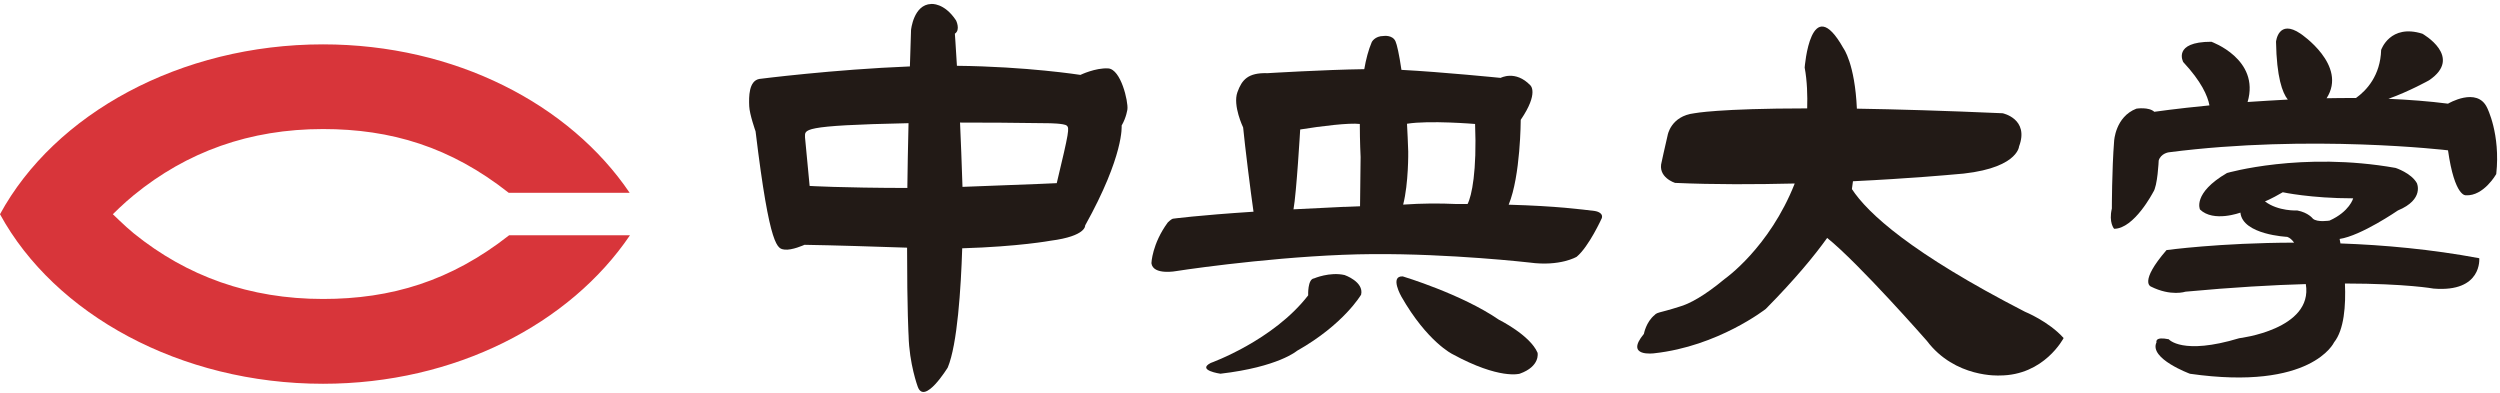
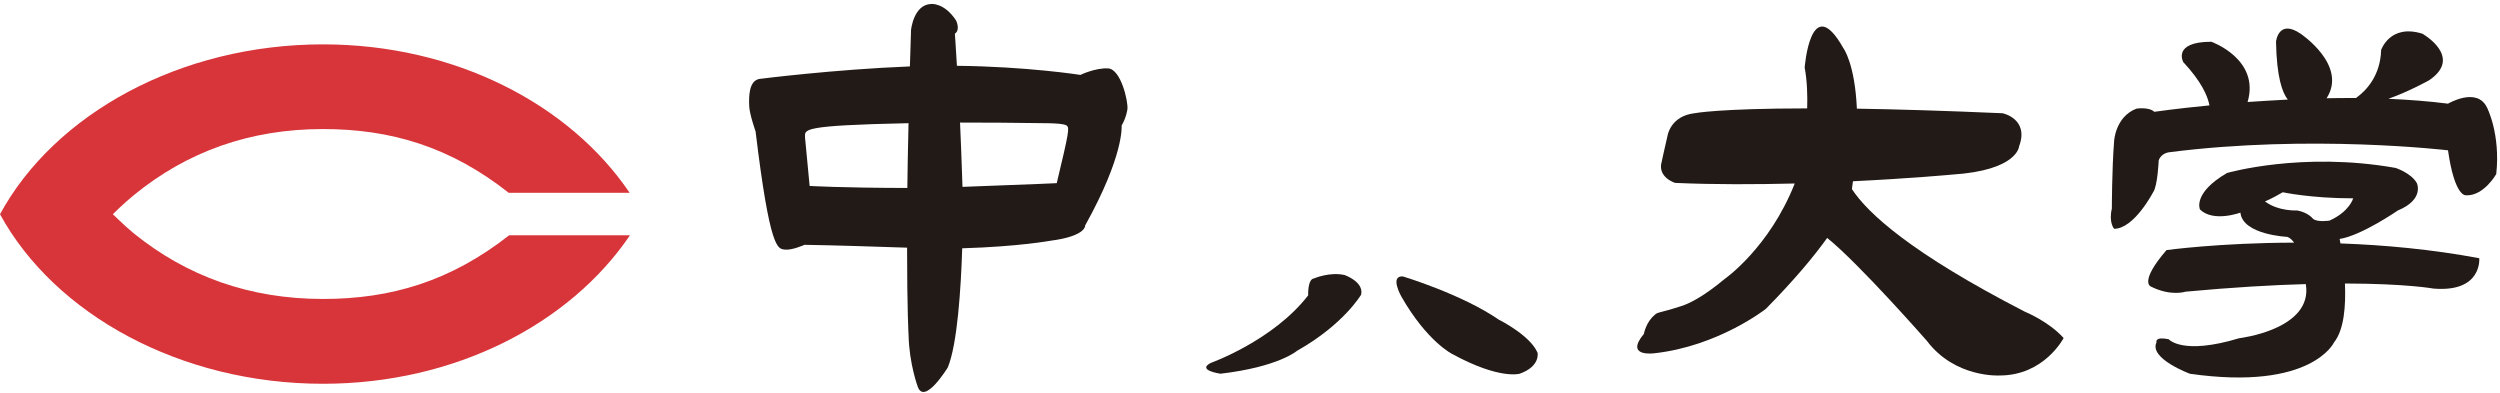
<svg xmlns="http://www.w3.org/2000/svg" width="100%" height="100%" viewBox="0 0 1196 188" version="1.1" xml:space="preserve" style="fill-rule:evenodd;clip-rule:evenodd;stroke-linejoin:round;stroke-miterlimit:2;">
  <g transform="matrix(4.167,0,0,4.167,0,0)">
    <path d="M121.322,21.027C121.322,21.027 119.926,21.108 110.5,21.453C110.414,18.631 110.314,16.326 110.219,14.071C113.094,14.071 116.436,14.086 120.339,14.147C120.339,14.147 122.162,14.157 122.467,14.42C122.789,14.684 122.753,15.054 121.322,21.027ZM92.951,21.347L92.421,15.768C92.439,14.876 91.75,14.405 104.306,14.142C104.242,16.964 104.194,19.305 104.169,21.58C96.507,21.564 92.951,21.347 92.951,21.347ZM127.229,7.854C125.758,7.768 124.04,8.599 124.04,8.599C124.04,8.599 117.895,7.636 109.861,7.555C109.725,5.215 109.625,3.867 109.625,3.867C110.297,3.431 109.762,2.347 109.762,2.347C108.399,0.28 106.907,0.457 106.907,0.457C104.878,0.523 104.594,3.441 104.594,3.441C104.549,4.9 104.508,6.289 104.463,7.626C95.712,7.971 87.16,9.065 87.16,9.065C85.969,9.303 85.969,11.087 86.015,12.191C86.055,13.143 86.745,15.079 86.745,15.079C88.396,28.769 89.3,28.536 90.071,28.653C90.899,28.769 92.361,28.106 92.361,28.106C95.712,28.157 100.81,28.323 104.139,28.434C104.139,35.696 104.313,38.542 104.313,38.542C104.387,41.76 105.359,44.384 105.359,44.384C106.129,46.581 108.81,42.19 108.81,42.19C109.914,39.545 110.324,33.076 110.469,28.506C116.975,28.313 120.625,27.634 120.625,27.634C124.736,27.102 124.582,25.886 124.582,25.886C129.093,17.785 128.77,14.415 128.77,14.415C129.322,13.473 129.436,12.536 129.436,12.536C129.539,11.669 128.696,7.951 127.229,7.854Z" style="fill:rgb(34,26,22);fill-rule:nonzero;" />
    <path d="M192.76,35.224C193.969,34.895 195.701,33.942 198.002,32.027C198.002,32.027 203.135,28.459 206.047,21.068C201.604,21.174 196.847,21.2 192.305,20.997C192.305,20.997 190.255,20.358 190.774,18.57C190.774,18.57 191.111,16.984 191.453,15.545C191.453,15.545 191.795,13.326 194.525,13.002C194.525,13.002 197.271,12.45 207.477,12.444C207.521,11 207.477,9.303 207.188,7.758C207.188,7.758 207.871,-1.149 211.631,5.529C211.631,5.529 212.953,7.277 213.182,12.475C217.665,12.546 223.2,12.708 229.916,13.002C229.916,13.002 232.996,13.635 231.801,16.817C231.801,16.817 231.629,19.568 224.12,20.044C224.12,20.044 219.357,20.49 212.732,20.809C212.695,21.103 212.654,21.392 212.611,21.706C214.422,24.477 219.388,29.058 232.48,35.791C232.48,35.791 235.216,36.901 236.918,38.811C236.918,38.811 234.699,43.108 229.574,43.108C229.574,43.108 224.454,43.426 221.217,39.13C221.217,39.13 213.439,30.258 209.771,27.315C208.322,29.342 206.108,32.038 202.724,35.467C202.724,35.467 197.26,39.758 189.916,40.559C189.916,40.559 186.48,41.036 188.73,38.334C188.73,38.334 188.973,36.956 189.981,36.151C189.981,36.151 190.093,35.969 190.549,35.858C190.549,35.858 191.777,35.548 192.76,35.224Z" style="fill:rgb(34,26,22);fill-rule:nonzero;" />
    <path d="M285.534,12.363C284.382,9.921 281.048,11.902 281.048,11.902C278.852,11.619 276.539,11.446 274.205,11.345C276.619,10.484 278.875,9.217 278.875,9.217C282.844,6.537 278.109,3.872 278.109,3.872C274.391,2.702 273.372,5.731 273.372,5.731C273.286,8.68 271.686,10.393 270.479,11.254C269.334,11.249 268.215,11.254 267.109,11.279C269.555,7.495 264.128,3.872 264.128,3.872C261.56,2.124 261.303,4.794 261.303,4.794C261.375,8.873 262.032,10.656 262.654,11.431C261.04,11.512 259.492,11.619 258.04,11.71C259.487,6.78 253.879,4.794 253.879,4.794C249.377,4.794 250.65,7.124 250.65,7.124C252.736,9.359 253.455,11.006 253.66,12.1C249.795,12.475 247.33,12.835 247.33,12.835C246.687,12.247 245.273,12.475 245.273,12.475C242.846,13.412 242.715,16.204 242.715,16.204C242.456,19.507 242.456,23.94 242.456,23.94C242.076,25.562 242.715,26.266 242.715,26.266C245.02,26.266 247.195,22.066 247.195,22.066C247.71,21.372 247.834,18.423 247.834,18.423C248.09,17.602 248.986,17.486 248.986,17.486C265.271,15.388 281.048,17.258 281.048,17.258C281.818,22.659 283.1,22.421 283.1,22.421C285.152,22.532 286.586,19.983 286.586,19.983C287.09,15.388 285.534,12.363 285.534,12.363Z" style="fill:rgb(34,26,22);fill-rule:nonzero;" />
    <path d="M260.031,23.12C260.031,23.12 260.67,22.892 262.078,22.071C262.078,22.071 265.273,22.77 270.162,22.77C270.162,22.77 269.754,24.286 267.451,25.324C267.451,25.324 266.043,25.562 265.531,25.101C265.531,25.101 265.022,24.407 263.74,24.163C263.74,24.163 261.562,24.286 260.031,23.12ZM268.701,27.948C268.643,27.62 268.604,27.432 268.604,27.432C271.062,27.072 275.293,24.163 275.293,24.163C278.365,22.892 277.471,21.022 277.471,21.022C276.822,19.862 275.033,19.279 275.033,19.279C264.247,17.369 255.674,19.862 255.674,19.862C251.68,22.193 252.574,24.052 252.574,24.052C254.135,25.562 257.215,24.407 257.215,24.407C257.463,26.96 262.59,27.194 262.59,27.194C262.895,27.299 263.152,27.533 263.376,27.857C254.788,27.877 248.729,28.713 248.729,28.713C245.531,32.422 246.938,32.899 246.938,32.899C249.245,34.053 250.91,33.487 250.91,33.487C256.379,32.979 260.949,32.721 264.724,32.615C265.59,37.832 257.078,38.83 257.078,38.83C250.527,40.813 248.986,38.948 248.986,38.948C247.33,38.608 247.58,39.303 247.58,39.303C246.687,41.166 251.424,42.911 251.424,42.911C265.404,44.901 267.967,39.303 267.967,39.303C269.131,37.848 269.324,35.067 269.215,32.549C276.298,32.559 279.387,33.131 279.387,33.131C285.016,33.592 284.635,29.645 284.635,29.645C279.146,28.618 273.682,28.125 268.701,27.948Z" style="fill:rgb(34,26,22);fill-rule:nonzero;" />
    <path d="M150.865,31.961C150.865,31.961 152.664,31.186 154.369,31.577C154.369,31.577 156.607,32.346 156.266,33.826C156.266,33.826 154.287,37.241 148.904,40.276C148.904,40.276 146.773,42.129 140.116,42.905C140.116,42.905 137.357,42.514 139.002,41.668C139.002,41.668 146.178,39.105 150.188,33.907C150.188,33.907 150.103,32.038 150.865,31.961Z" style="fill:rgb(34,26,22);fill-rule:nonzero;" />
    <path d="M160.889,34.053C160.889,34.053 159.512,31.652 161.049,31.733C161.049,31.733 167.789,33.754 172.081,36.704C172.081,36.704 175.668,38.477 176.524,40.503C176.524,40.503 176.863,42.059 174.471,42.905C174.471,42.905 172.175,43.609 166.762,40.661C166.762,40.661 163.865,39.262 160.889,34.053Z" style="fill:rgb(34,26,22);fill-rule:nonzero;" />
-     <path d="M149.271,14.866C151.663,14.476 154.926,14.081 156.116,14.233C156.116,16.245 156.207,18.028 156.207,18.028C156.175,20.754 156.154,22.735 156.142,23.682C155.579,23.703 155.037,23.733 154.475,23.748C154.389,23.748 154.303,23.752 154.203,23.752C152.113,23.844 150.227,23.936 148.502,24.032C148.846,22.162 149.271,14.866 149.271,14.866ZM161.674,17.41C161.639,16.396 161.588,15.115 161.533,14.208C164.096,13.792 169.35,14.233 169.35,14.233C169.565,19.639 168.971,22.492 168.486,23.424L167.242,23.424C165.224,23.328 163.256,23.343 161.092,23.49C161.725,21.027 161.674,17.41 161.674,17.41ZM183.102,24.225C181.596,24.047 178.805,23.657 173.206,23.5C174.579,20.176 174.59,13.757 174.59,13.757C176.715,10.646 175.693,9.795 175.693,9.795C173.984,8.011 172.283,8.943 172.283,8.943C172.283,8.943 165.545,8.265 160.895,8.021C160.636,6.233 160.375,5.098 160.215,4.753C159.876,3.978 158.859,4.13 158.859,4.13C157.829,4.13 157.489,4.83 157.489,4.83C157.109,5.716 156.826,6.795 156.628,7.94C151.997,8.006 145.512,8.401 145.512,8.401C143.283,8.331 142.578,9.151 142.062,10.59C141.51,12.125 142.721,14.633 142.721,14.633C142.913,16.66 143.587,22.066 143.911,24.305C137.502,24.721 134.642,25.111 134.642,25.111C134.444,25.172 134.076,25.532 134.076,25.532C132.26,27.995 132.191,30.218 132.191,30.218C132.377,31.641 135.09,31.115 135.09,31.115C137.608,30.719 148.542,29.23 157.563,29.174C166.563,29.108 175.609,30.142 175.609,30.142C179.123,30.618 181.014,29.479 181.014,29.479C182.422,28.308 183.901,25.039 183.901,25.039C184.104,24.356 183.102,24.225 183.102,24.225Z" style="fill:rgb(34,26,22);fill-rule:nonzero;" />
    <path d="M37.087,34.323C28.641,34.323 21.449,31.713 15.361,26.793C14.798,26.322 14.252,25.84 13.73,25.334L12.955,24.594L13.73,23.844C14.252,23.353 14.798,22.867 15.361,22.405C21.449,17.43 28.641,14.816 37.087,14.816C44.875,14.816 51.719,16.857 58.408,22.137L72.29,22.137C65.419,11.983 52.266,5.093 37.087,5.093C20.681,5.093 6.267,13.083 0,24.594C6.267,36.07 20.681,44.06 37.087,44.06C52.279,44.06 65.455,37.155 72.325,27.01L58.453,27.01C51.745,32.28 44.897,34.323 37.087,34.323Z" style="fill:rgb(216,53,58);fill-rule:nonzero;" />
  </g>
</svg>